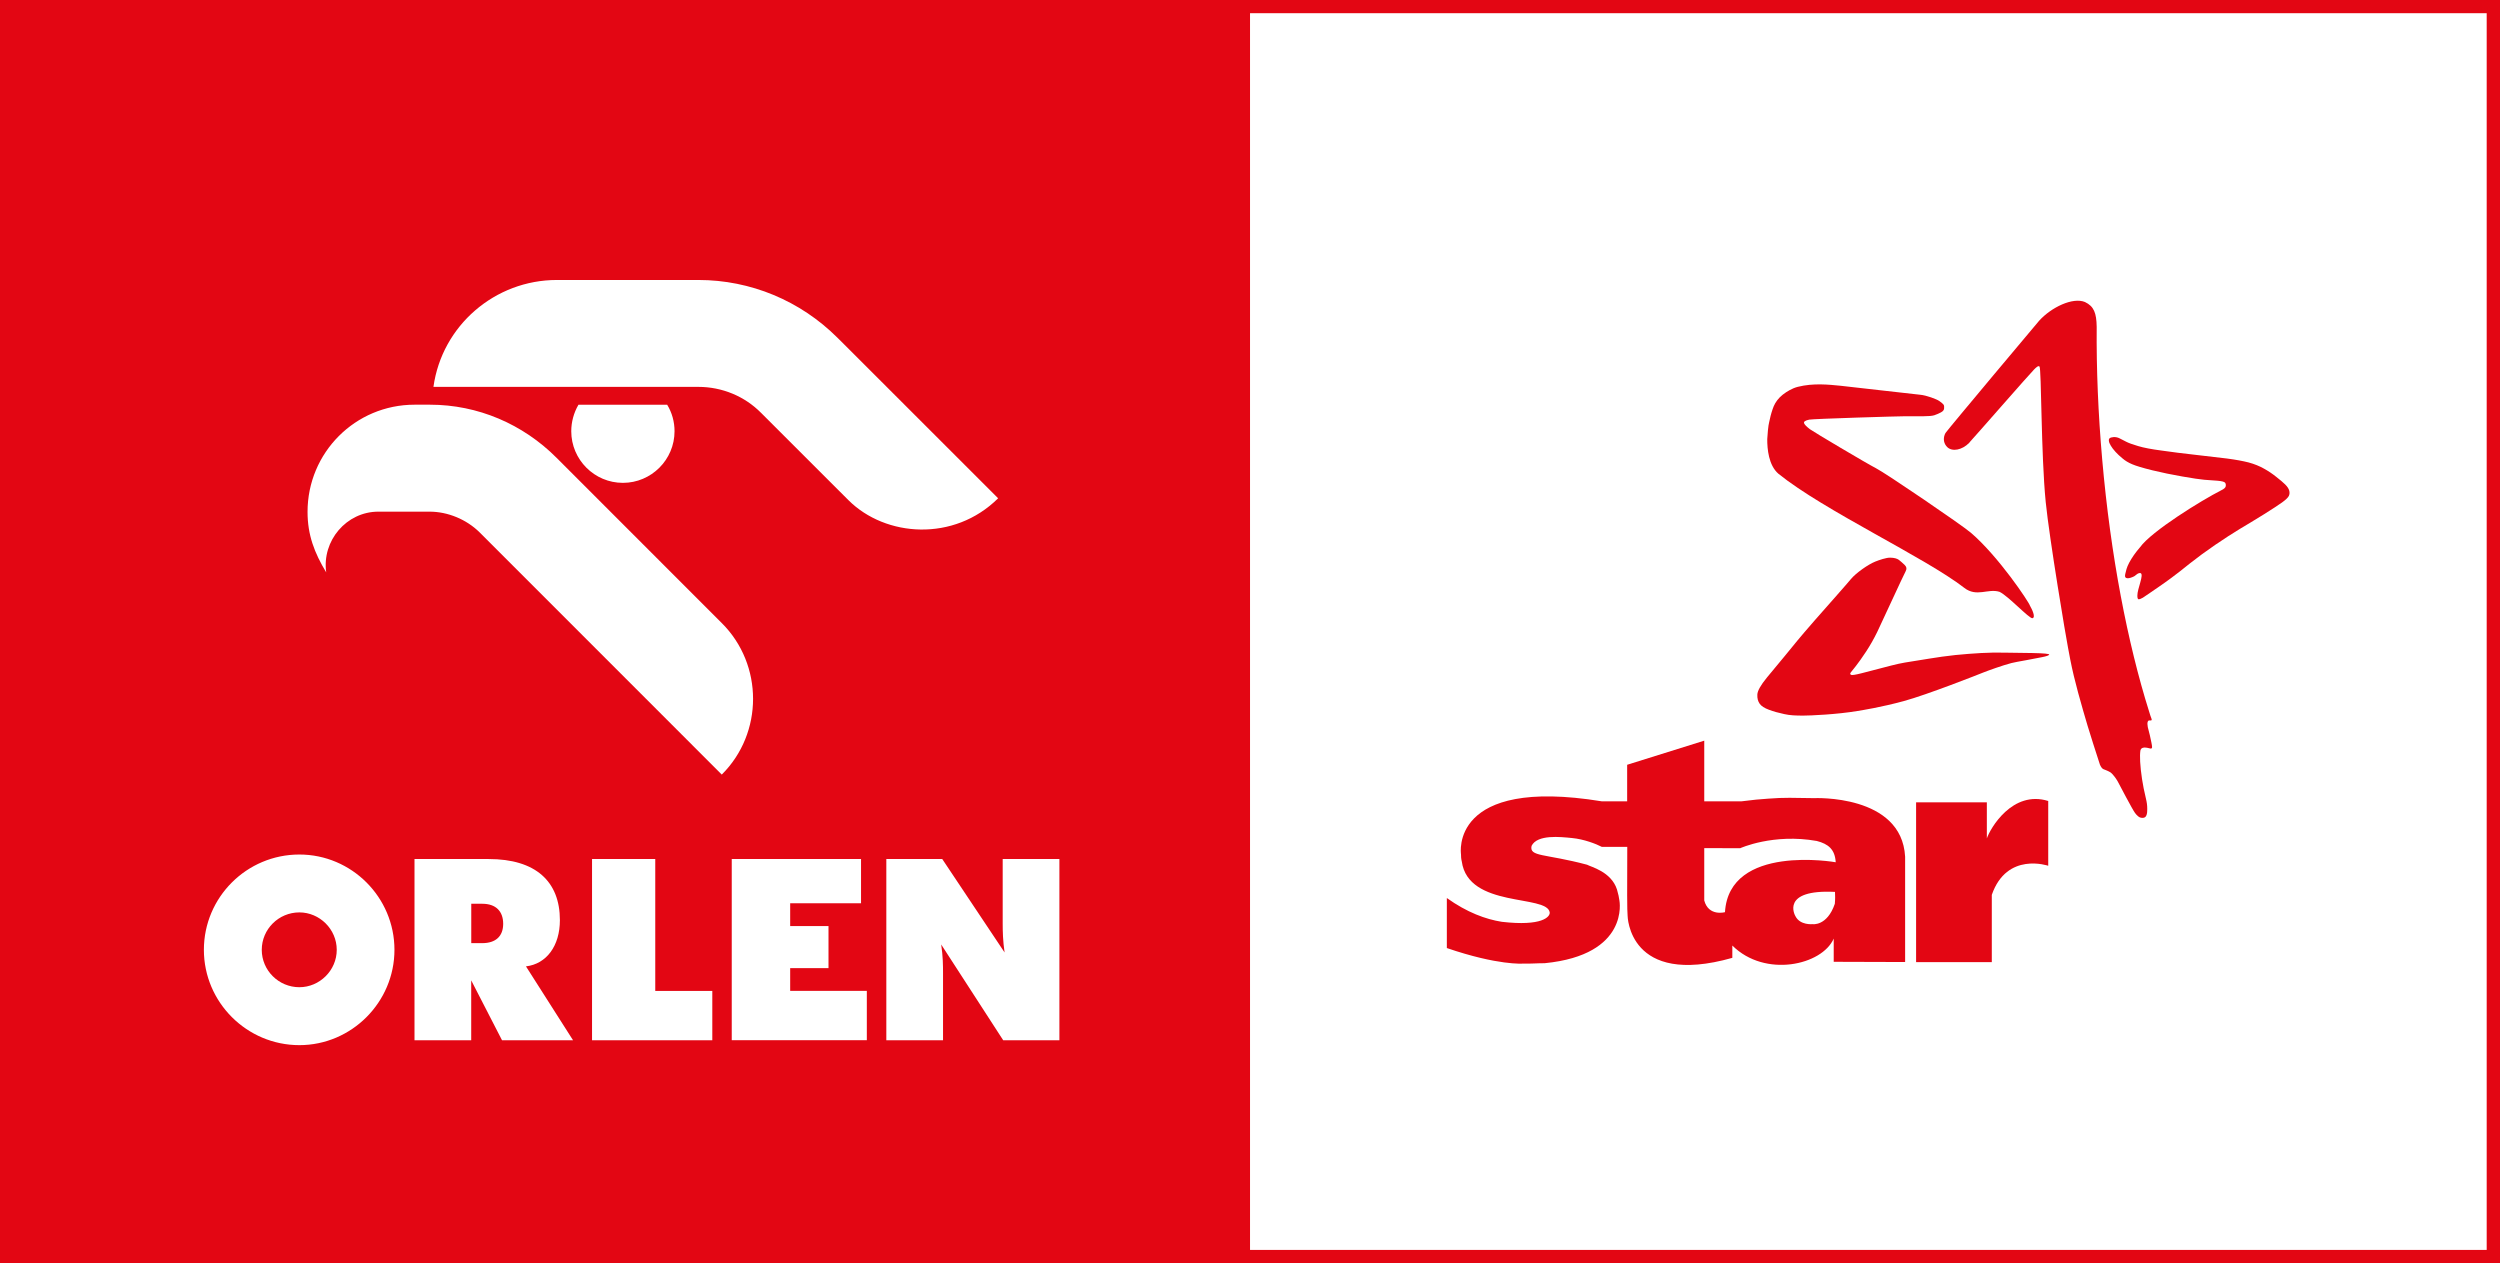
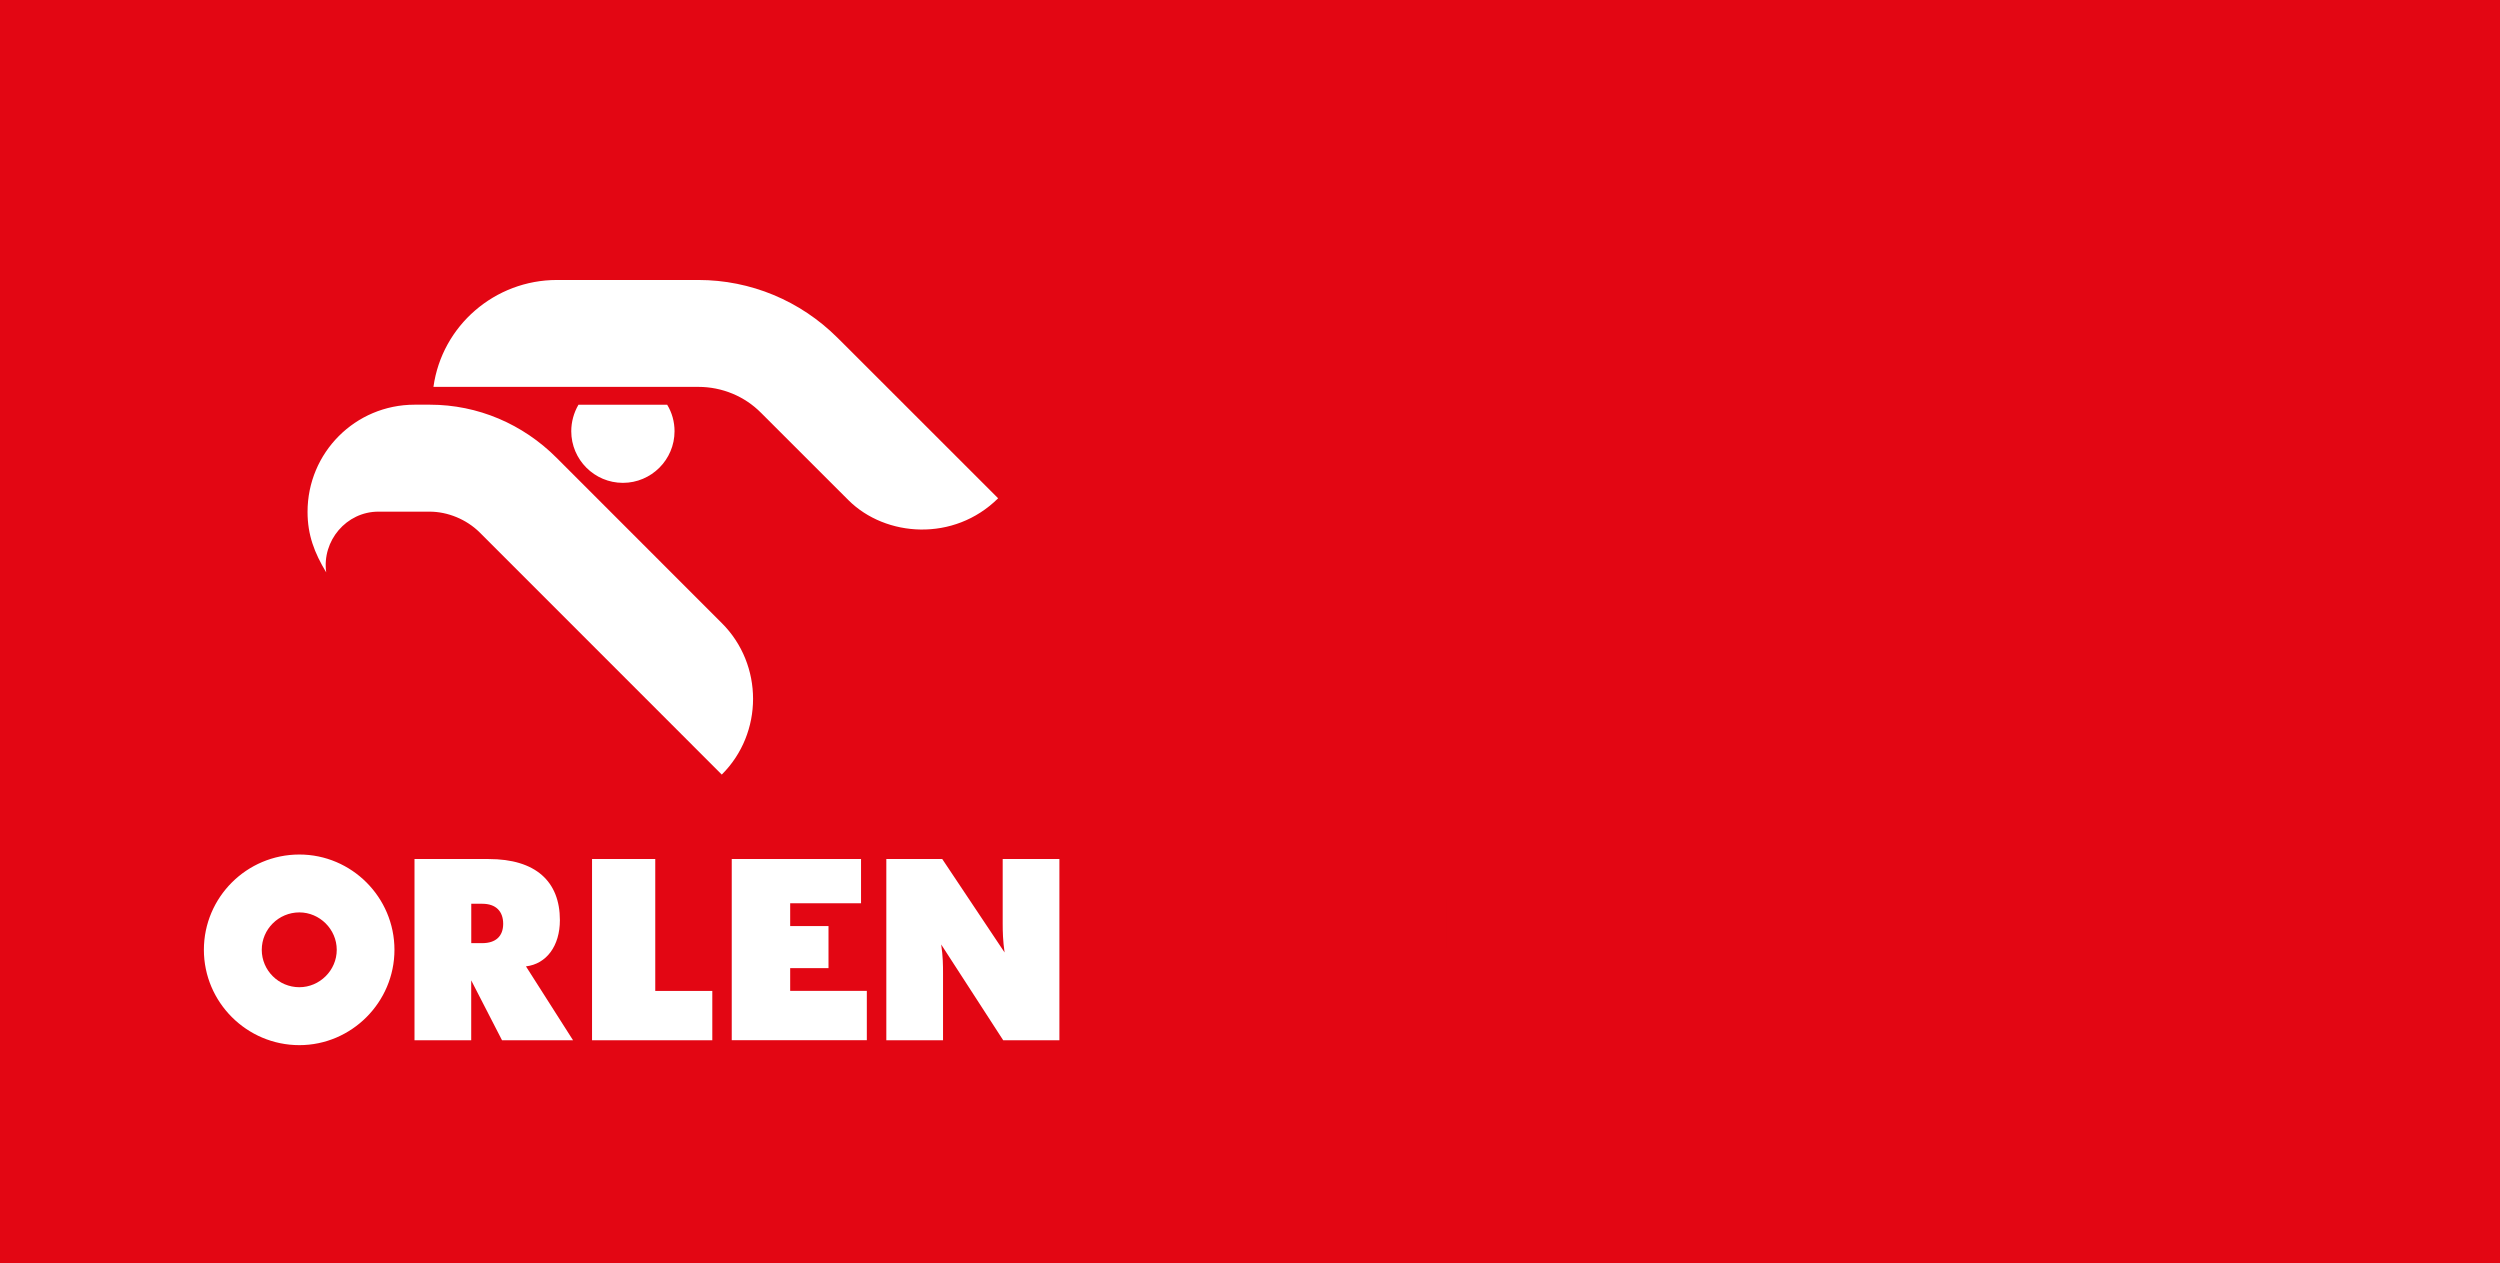
<svg xmlns="http://www.w3.org/2000/svg" xmlns:ns1="http://sodipodi.sourceforge.net/DTD/sodipodi-0.dtd" xmlns:ns2="http://www.inkscape.org/namespaces/inkscape" version="1.1" id="Layer_1" x="0px" y="0px" viewBox="0 0 448.79 226.76" xml:space="preserve" ns1:docname="STAR_2022_HORIZONTAL_POSITIVE_PRIMARY_redoutline.svg" width="448.79" height="226.76" ns2:version="1.1.1 (3bf5ae0d25, 2021-09-20)">
  <rect x="0" y="0" width="448.79" height="226.76" fill="#333333" stroke="none" />
  <defs id="defs45" />
  <ns1:namedview id="namedview43" pagecolor="#505050" bordercolor="#eeeeee" borderopacity="1" ns2:pageshadow="0" ns2:pageopacity="0" ns2:pagecheckerboard="0" showgrid="false" ns2:zoom="0.67051514" ns2:cx="482.46487" ns2:cy="193.13509" ns2:window-width="1920" ns2:window-height="1017" ns2:window-x="2552" ns2:window-y="164" ns2:window-maximized="1" ns2:current-layer="Layer_1" />
  <style type="text/css" id="style2">
	.st0{display:none;fill:none;}
	.st1{display:none;fill:#FFFFFF;}
	.st2{fill:#E30613;}
	.st3{fill-rule:evenodd;clip-rule:evenodd;fill:#E30613;}
	.st4{fill:#FFFFFF;}
	.st5{fill-rule:evenodd;clip-rule:evenodd;fill:#FFFFFF;}
</style>
  <rect x="-37.41" y="-37.41" class="st0" width="523.6" height="301.58" id="rect4" />
  <rect y="-184.25" class="st1" width="841.89" height="595.28" id="rect6" x="-196.55" />
  <g id="g20" transform="translate(-196.55,-184.25)">
    <polygon class="st2" points="645.34,184.25 645.34,411.01 196.55,410.99 196.55,184.25 " id="polygon8" />
    <rect x="198.94" y="186.61" class="st3" width="222" height="222.01" id="rect10" />
    <g id="g16">
      <polygon class="st3" points="420.94,408.6 420.94,186.61 198.93,186.61 198.93,408.62 " id="polygon12" />
      <path class="st4" d="m 250.29,337.65 c -9.46,0 -17.14,7.68 -17.14,17.11 0,9.4 7.69,17.11 17.14,17.11 9.38,0 17.07,-7.71 17.07,-17.11 0,-9.44 -7.69,-17.11 -17.07,-17.11 z m 0,23.82 c -3.72,0 -6.75,-3.02 -6.75,-6.71 0,-3.7 3.03,-6.72 6.75,-6.72 3.64,0 6.71,3.02 6.71,6.72 0,3.69 -3.07,6.71 -6.71,6.71 z M 365.7,338.46 h -10.04 v 32.53 h 10.18 v -12.06 c 0,-1.31 -0.01,-3.04 -0.33,-5.13 l 11.13,17.19 h 10.09 v -32.53 h -10.18 v 11.6 c 0,1.41 0.04,3.13 0.34,5.17 z m -32.52,-80.09 15.69,15.68 c 6.65,6.62 18.93,7.52 26.86,-0.35 l -27.2,-27.19 -1.67,-1.66 c -6.65,-6.62 -15.56,-10.34 -24.94,-10.34 h -25.4 c -11.13,0 -20.63,8.19 -22.16,19.19 h 47.57 c 4.24,0.01 8.27,1.66 11.25,4.67 z m -34.08,3.29 c 0,5.11 4.16,9.27 9.27,9.27 5.1,0 9.27,-4.15 9.27,-9.27 0,-1.66 -0.44,-3.31 -1.32,-4.75 h -15.93 c -0.84,1.44 -1.29,3.09 -1.29,4.75 z m 3.73,76.8 v 32.53 h 21.59 v -8.85 H 314.18 V 338.45 H 302.83 Z M 264.48,276.1 h 9.18 c 3.28,0 6.63,1.39 8.99,3.72 l 43.47,43.48 c 7.49,-7.45 7.49,-19.74 0,-27.2 l -29.65,-29.66 c -6.06,-6.08 -14.16,-9.54 -22.72,-9.54 h -2.78 c -10.64,0 -19.21,8.6 -19.21,19.24 0,4.15 1.23,7.35 3.35,10.86 -0.79,-5.67 3.62,-10.9 9.37,-10.9 z m 73.92,81.95 h 6.88 v -7.55 h -6.88 v -4.1 h 12.72 v -7.95 h -23.21 v 32.53 h 24.25 v -8.85 H 338.4 Z m -47.43,-0.32 c 3.67,-0.43 6.09,-3.66 6.09,-8.3 0,-6.95 -4.35,-10.97 -12.79,-10.97 h -13.31 v 32.53 h 10.18 v -10.75 l 5.53,10.75 h 12.75 z m -7.85,-4.17 h -1.97 v -7.07 h 1.97 c 2.48,0 3.76,1.38 3.76,3.6 0,2.24 -1.35,3.47 -3.76,3.47 z" id="path14" />
    </g>
-     <rect x="420.95" y="186.62" class="st5" width="222" height="222.01" id="rect18" />
  </g>
  <g id="g40" transform="translate(-196.55,-184.25)">
    <g id="g28">
      <g id="g26">
        <path class="st2" d="m 553.22,334.76 v -6.48 h -12.7 v 28.69 h 13.59 v -12.08 c 2.7,-7.79 10.13,-5.22 10.13,-5.22 v -11.63 c -6.43,-2 -10.42,4.93 -11.02,6.72 z" id="path22" />
        <path class="st2" d="m 522.19,327.53 c -1.73,-0.04 -3.21,-0.06 -4.38,-0.06 -1.2,0 -2.49,0.04 -3.81,0.15 -1.32,0.07 -2.93,0.24 -4.82,0.48 h -6.69 v -10.89 l -13.84,4.33 v 6.56 h -4.56 c -27.41,-4.47 -25.27,9.48 -25.27,9.48 0,0.42 0.02,0.84 0.14,1.3 1.16,8.47 15.38,5.89 15.79,9.18 0.06,0.76 -1.33,2.51 -8.6,1.67 -2.87,-0.45 -6.25,-1.68 -9.87,-4.27 v 8.98 c 9.24,3.16 13.66,2.79 13.66,2.79 1.47,0.04 2.36,-0.07 3.91,-0.07 15.3,-1.51 13.41,-11.25 13.41,-11.25 -0.09,-0.69 -0.17,-0.99 -0.44,-1.99 -1.04,-3.21 -4.69,-4.05 -5.37,-4.44 -7.6,-2.02 -10.39,-1.39 -9.96,-3.38 1.03,-2.08 5.14,-1.62 7.27,-1.41 2.14,0.21 4.27,1.03 5.35,1.59 h 4.56 c -0.04,7.48 -0.03,11.59 0.06,12.35 0,0 0.14,12.86 18.8,7.57 v -2.21 c 5.9,5.86 16.14,3.51 18.2,-1.25 v 4.17 l 12.82,0.04 v -18.91 c -0.62,-11.26 -16.36,-10.51 -16.36,-10.51 z m 3.74,18.97 c -1.4,4.08 -4.02,3.65 -4.02,3.65 0,0 -2.2,0.23 -3.04,-1.41 -0.11,-0.16 -2.73,-4.87 7.09,-4.38 0.02,0.75 0.06,1.07 -0.03,2.14 z m -19.72,1.5 c 0,0 -2.94,0.82 -3.72,-2.1 0,-8.01 0,-9.4 0,-9.4 l 6.45,0.02 c 0,0 5.93,-2.7 13.76,-1.3 2.06,0.53 3.26,1.51 3.39,3.82 -0.01,-0.01 -19.13,-3.37 -19.88,8.96 z" id="path24" />
      </g>
    </g>
    <g id="g38">
      <path class="st2" d="m 607.5,272.31 c -0.1,-0.34 -0.33,-0.7 -0.71,-1.08 -0.38,-0.37 -0.91,-0.83 -1.61,-1.37 -0.68,-0.55 -1.42,-1.05 -2.22,-1.49 -0.8,-0.45 -1.71,-0.82 -2.74,-1.1 -1.01,-0.26 -2.31,-0.5 -3.91,-0.71 -1.58,-0.2 -3.46,-0.42 -5.64,-0.66 -2.2,-0.24 -4.21,-0.5 -6.03,-0.76 -1.84,-0.24 -3.26,-0.51 -4.25,-0.81 -0.99,-0.29 -1.71,-0.55 -2.15,-0.78 -0.44,-0.23 -0.82,-0.42 -1.15,-0.59 -0.34,-0.18 -0.7,-0.26 -1.08,-0.25 -0.36,0.03 -0.6,0.1 -0.73,0.2 -0.13,0.1 -0.18,0.26 -0.15,0.49 0.02,0.23 0.13,0.51 0.34,0.85 0.2,0.34 0.48,0.72 0.85,1.12 0.36,0.39 0.77,0.78 1.25,1.17 0.47,0.41 1.05,0.76 1.74,1.05 0.67,0.29 1.86,0.65 3.59,1.08 1.74,0.42 3.55,0.8 5.42,1.12 1.86,0.33 3.18,0.52 3.96,0.59 0.78,0.05 1.56,0.11 2.35,0.17 0.78,0.07 1.24,0.19 1.37,0.37 0.11,0.16 0.15,0.37 0.1,0.64 -0.05,0.24 -0.32,0.48 -0.81,0.71 -3.58,1.82 -12.51,7.35 -14.56,10.21 -0.83,0.96 -1.48,1.89 -1.96,2.79 -0.47,0.89 -0.55,1.4 -0.71,2.05 -0.25,1.03 0.78,0.81 1.62,0.38 0.49,-0.36 0.67,-0.61 1.12,-0.57 0.7,0.21 -0.58,2.82 -0.56,4.06 0,0.42 0.08,0.64 0.24,0.64 0.18,0 0.43,-0.1 0.76,-0.29 0.33,-0.2 2.35,-1.61 2.93,-2 0.6,-0.41 1.34,-0.93 2.2,-1.57 0.88,-0.65 1.99,-1.51 3.32,-2.59 1.34,-1.06 2.84,-2.16 4.5,-3.3 1.68,-1.14 3.16,-2.1 4.45,-2.88 1.29,-0.76 2.71,-1.63 4.27,-2.59 1.56,-0.98 2.67,-1.7 3.32,-2.17 0.65,-0.47 1.05,-0.86 1.2,-1.15 0.14,-0.29 0.17,-0.62 0.07,-0.98" id="path30" />
      <path class="st2" d="m 513.8,263.1 c -0.01,1.73 0.24,4.68 2.01,6.2 8.2,6.62 26.34,15.03 33.36,20.48 2.23,1.73 4.25,0.06 6.32,0.71 1.52,0.69 5.35,4.85 5.92,4.74 0.64,-0.16 -0.12,-1.68 -0.45,-2.25 -0.16,-0.62 -5.65,-8.85 -10.6,-13.09 -1.67,-1.43 -15.37,-10.75 -17.03,-11.58 -1.66,-0.85 -11.29,-6.57 -11.87,-7.01 -0.6,-0.46 -0.95,-0.81 -1.05,-1.08 -0.1,-0.28 0.21,-0.49 0.93,-0.64 0.72,-0.15 15.98,-0.61 17.3,-0.61 h 3.27 c 0.86,0 1.48,-0.06 1.86,-0.17 0.38,-0.13 0.76,-0.29 1.15,-0.49 0.41,-0.2 0.62,-0.45 0.63,-0.76 0.03,-0.29 0,-0.51 -0.1,-0.66 -0.1,-0.15 -0.36,-0.37 -0.78,-0.66 -0.42,-0.31 -2.32,-1.03 -3.44,-1.12 -1.11,-0.1 -13.14,-1.5 -14.26,-1.61 -2.14,-0.21 -4.89,-0.51 -7.68,0.19 -0.99,0.25 -1.95,0.82 -2.71,1.41 -0.73,0.57 -1.3,1.33 -1.61,2.06 -0.29,0.72 -0.53,1.51 -0.71,2.37 -0.18,0.88 -0.28,0.84 -0.46,3.57" id="path32" />
-       <path class="st2" d="m 561.42,301.48 c -2.07,-0.02 -3.76,-0.04 -5.08,-0.07 -1.3,-0.03 -2.69,-0.01 -4.15,0.07 -1.47,0.08 -3.01,0.2 -4.62,0.36 -1.63,0.18 -3.18,0.39 -4.67,0.64 -1.5,0.24 -2.96,0.48 -4.4,0.71 -1.43,0.23 -3.55,0.83 -4.54,1.08 -0.99,0.26 -2.06,0.54 -3.2,0.83 -1.14,0.29 -1.78,0.39 -1.93,0.29 -0.16,-0.1 -0.18,-0.24 -0.05,-0.41 0.13,-0.16 0.44,-0.55 0.93,-1.17 0.5,-0.64 1.11,-1.5 1.83,-2.59 0.72,-1.09 1.38,-2.26 2,-3.52 0.62,-1.27 4.81,-10.41 5.08,-10.85 0.26,-0.45 0.2,-0.85 -0.17,-1.2 -0.36,-0.34 -0.7,-0.64 -1.03,-0.9 -0.33,-0.24 -0.84,-0.38 -1.54,-0.39 -0.68,-0.03 -2,0.42 -2.71,0.71 -1.25,0.5 -3.45,2.04 -4.36,3.14 -0.36,0.47 -4.93,5.63 -6.48,7.39 -1.53,1.76 -2.57,2.97 -3.1,3.62 -0.54,0.65 -1.3,1.59 -2.3,2.81 -1.01,1.22 -2.08,2.51 -3.2,3.86 -1.12,1.37 -1.69,2.39 -1.71,3.05 -0.03,0.67 0.11,1.21 0.42,1.64 0.29,0.42 0.85,0.78 1.66,1.08 0.83,0.31 1.75,0.57 2.76,0.78 1.03,0.23 2.01,0.27 3.4,0.27 1.24,0 6.01,-0.2 9.75,-0.83 0.84,-0.14 4.19,-0.66 8.31,-1.78 4.21,-1.15 13.44,-4.79 14.27,-5.13 0.85,-0.34 3.49,-1.29 5.03,-1.69 0.52,-0.13 1.39,-0.29 2.62,-0.51 1.22,-0.23 2.2,-0.41 2.93,-0.56 0.75,-0.15 1.16,-0.29 1.25,-0.44 0.04,-0.16 -0.95,-0.25 -3,-0.29" id="path34" />
      <path class="st2" d="m 582.81,313.36 c -0.05,-0.14 -0.42,-1.13 -0.45,-1.34 -3.88,-12.33 -6.92,-28.04 -8.43,-45.27 -0.73,-8.3 -1.05,-16.29 -0.99,-23.8 v -0.02 c -0.04,-2.5 -0.49,-3.68 -2.1,-4.46 -2.19,-0.91 -6.06,0.95 -8.24,3.37 -0.13,0.13 -16.33,19.44 -16.73,20.05 -0.07,0.1 -0.14,0.18 -0.21,0.38 -0.33,0.87 -0.11,1.68 0.44,2.23 0.9,0.89 2.67,0.55 3.94,-0.74 0.09,-0.09 0.16,-0.19 0.24,-0.29 0.28,-0.25 10.78,-12.28 11.44,-12.91 0.29,-0.29 0.77,-0.76 0.95,-0.51 0.36,0.24 0.27,15.82 1.12,24.33 0.66,6.58 3.68,24.58 4,26.12 0.12,0.68 0.25,1.38 0.4,2.12 0.37,1.9 0.85,3.9 1.42,5.99 0.32,1.16 0.63,2.25 0.92,3.28 0.73,2.68 2.96,9.56 2.99,9.62 0.19,0.44 0.4,0.71 0.61,0.81 0.2,0.1 0.73,0.25 1.25,0.56 0.56,0.38 1.27,1.48 1.42,1.81 0.16,0.31 2.61,4.98 3.02,5.5 0.39,0.52 0.75,0.81 1.08,0.86 0.32,0.05 0.6,0.02 0.78,-0.15 0.39,-0.36 0.35,-1.32 0.32,-1.93 -0.06,-1.14 -0.54,-2.32 -0.92,-4.86 -0.36,-2.41 -0.44,-4.16 -0.29,-5.14 0.25,-0.97 1.67,-0.29 1.91,-0.34 0.24,-0.06 0.23,-0.25 0.05,-1.15 -0.18,-0.9 -0.35,-1.63 -0.51,-2.2 -0.18,-0.57 -0.38,-1.7 0.16,-1.7 0.39,0.04 0.43,-0.01 0.41,-0.22" id="path36" />
    </g>
  </g>
</svg>